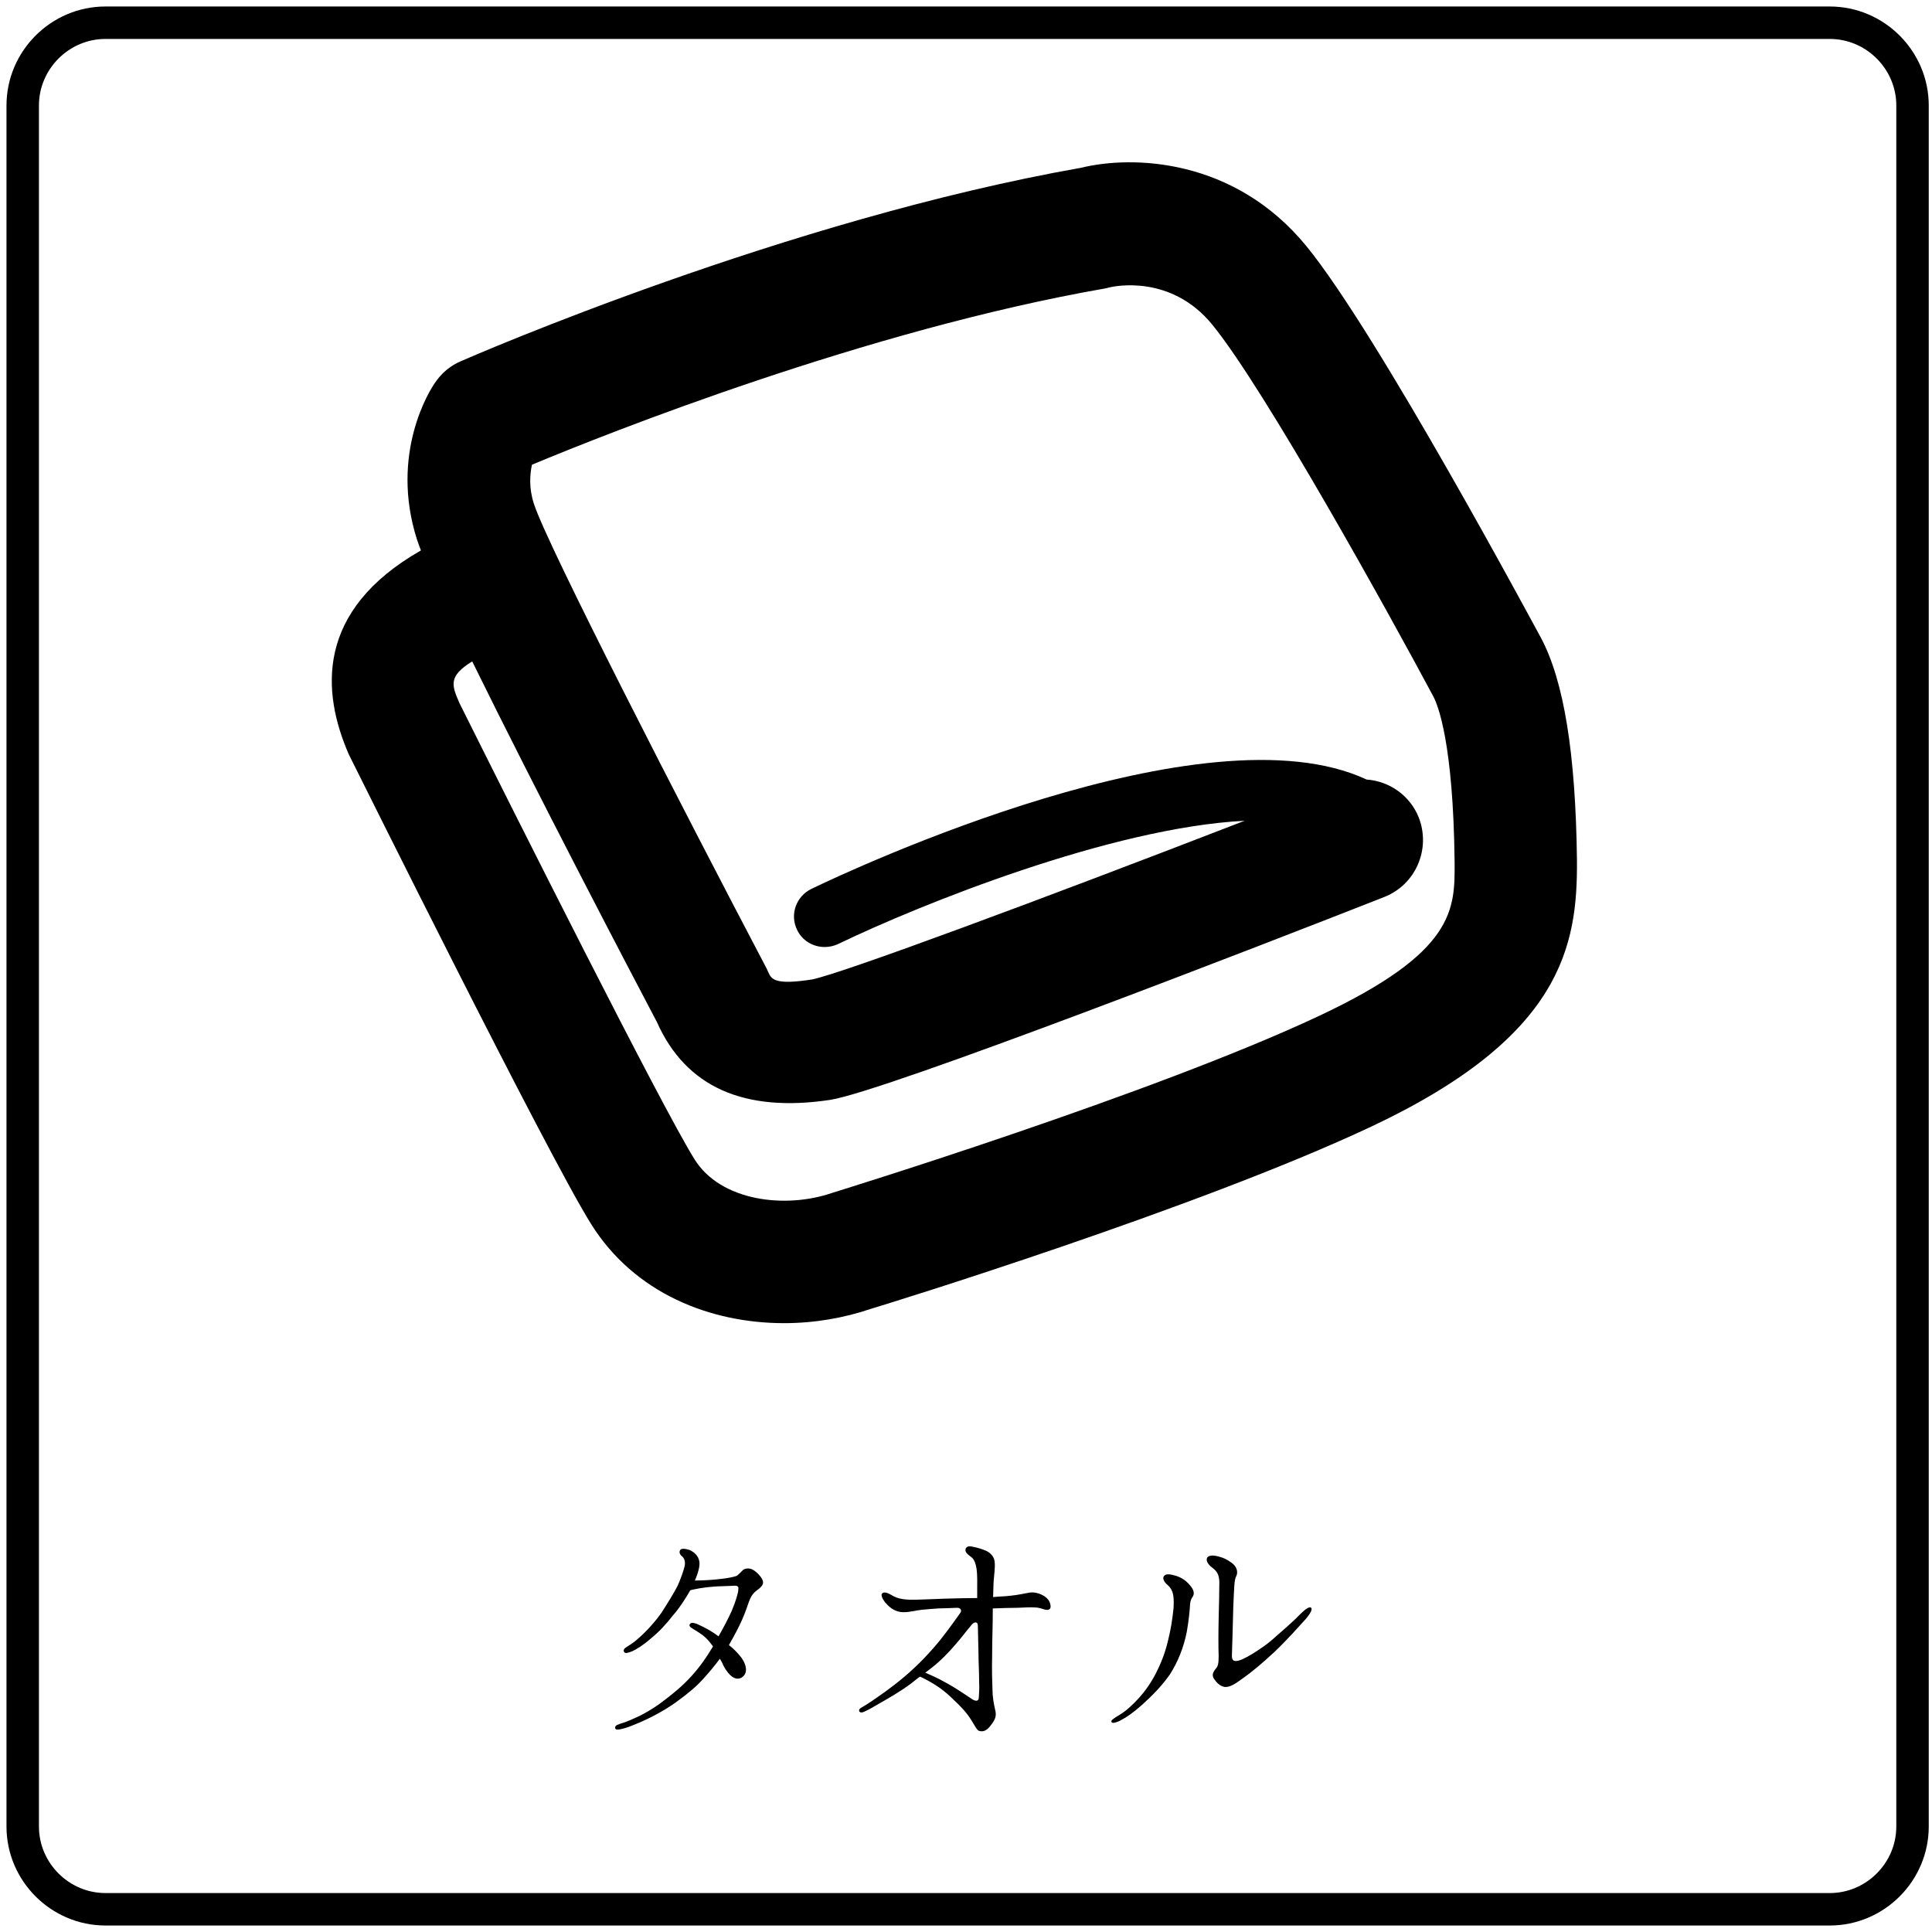
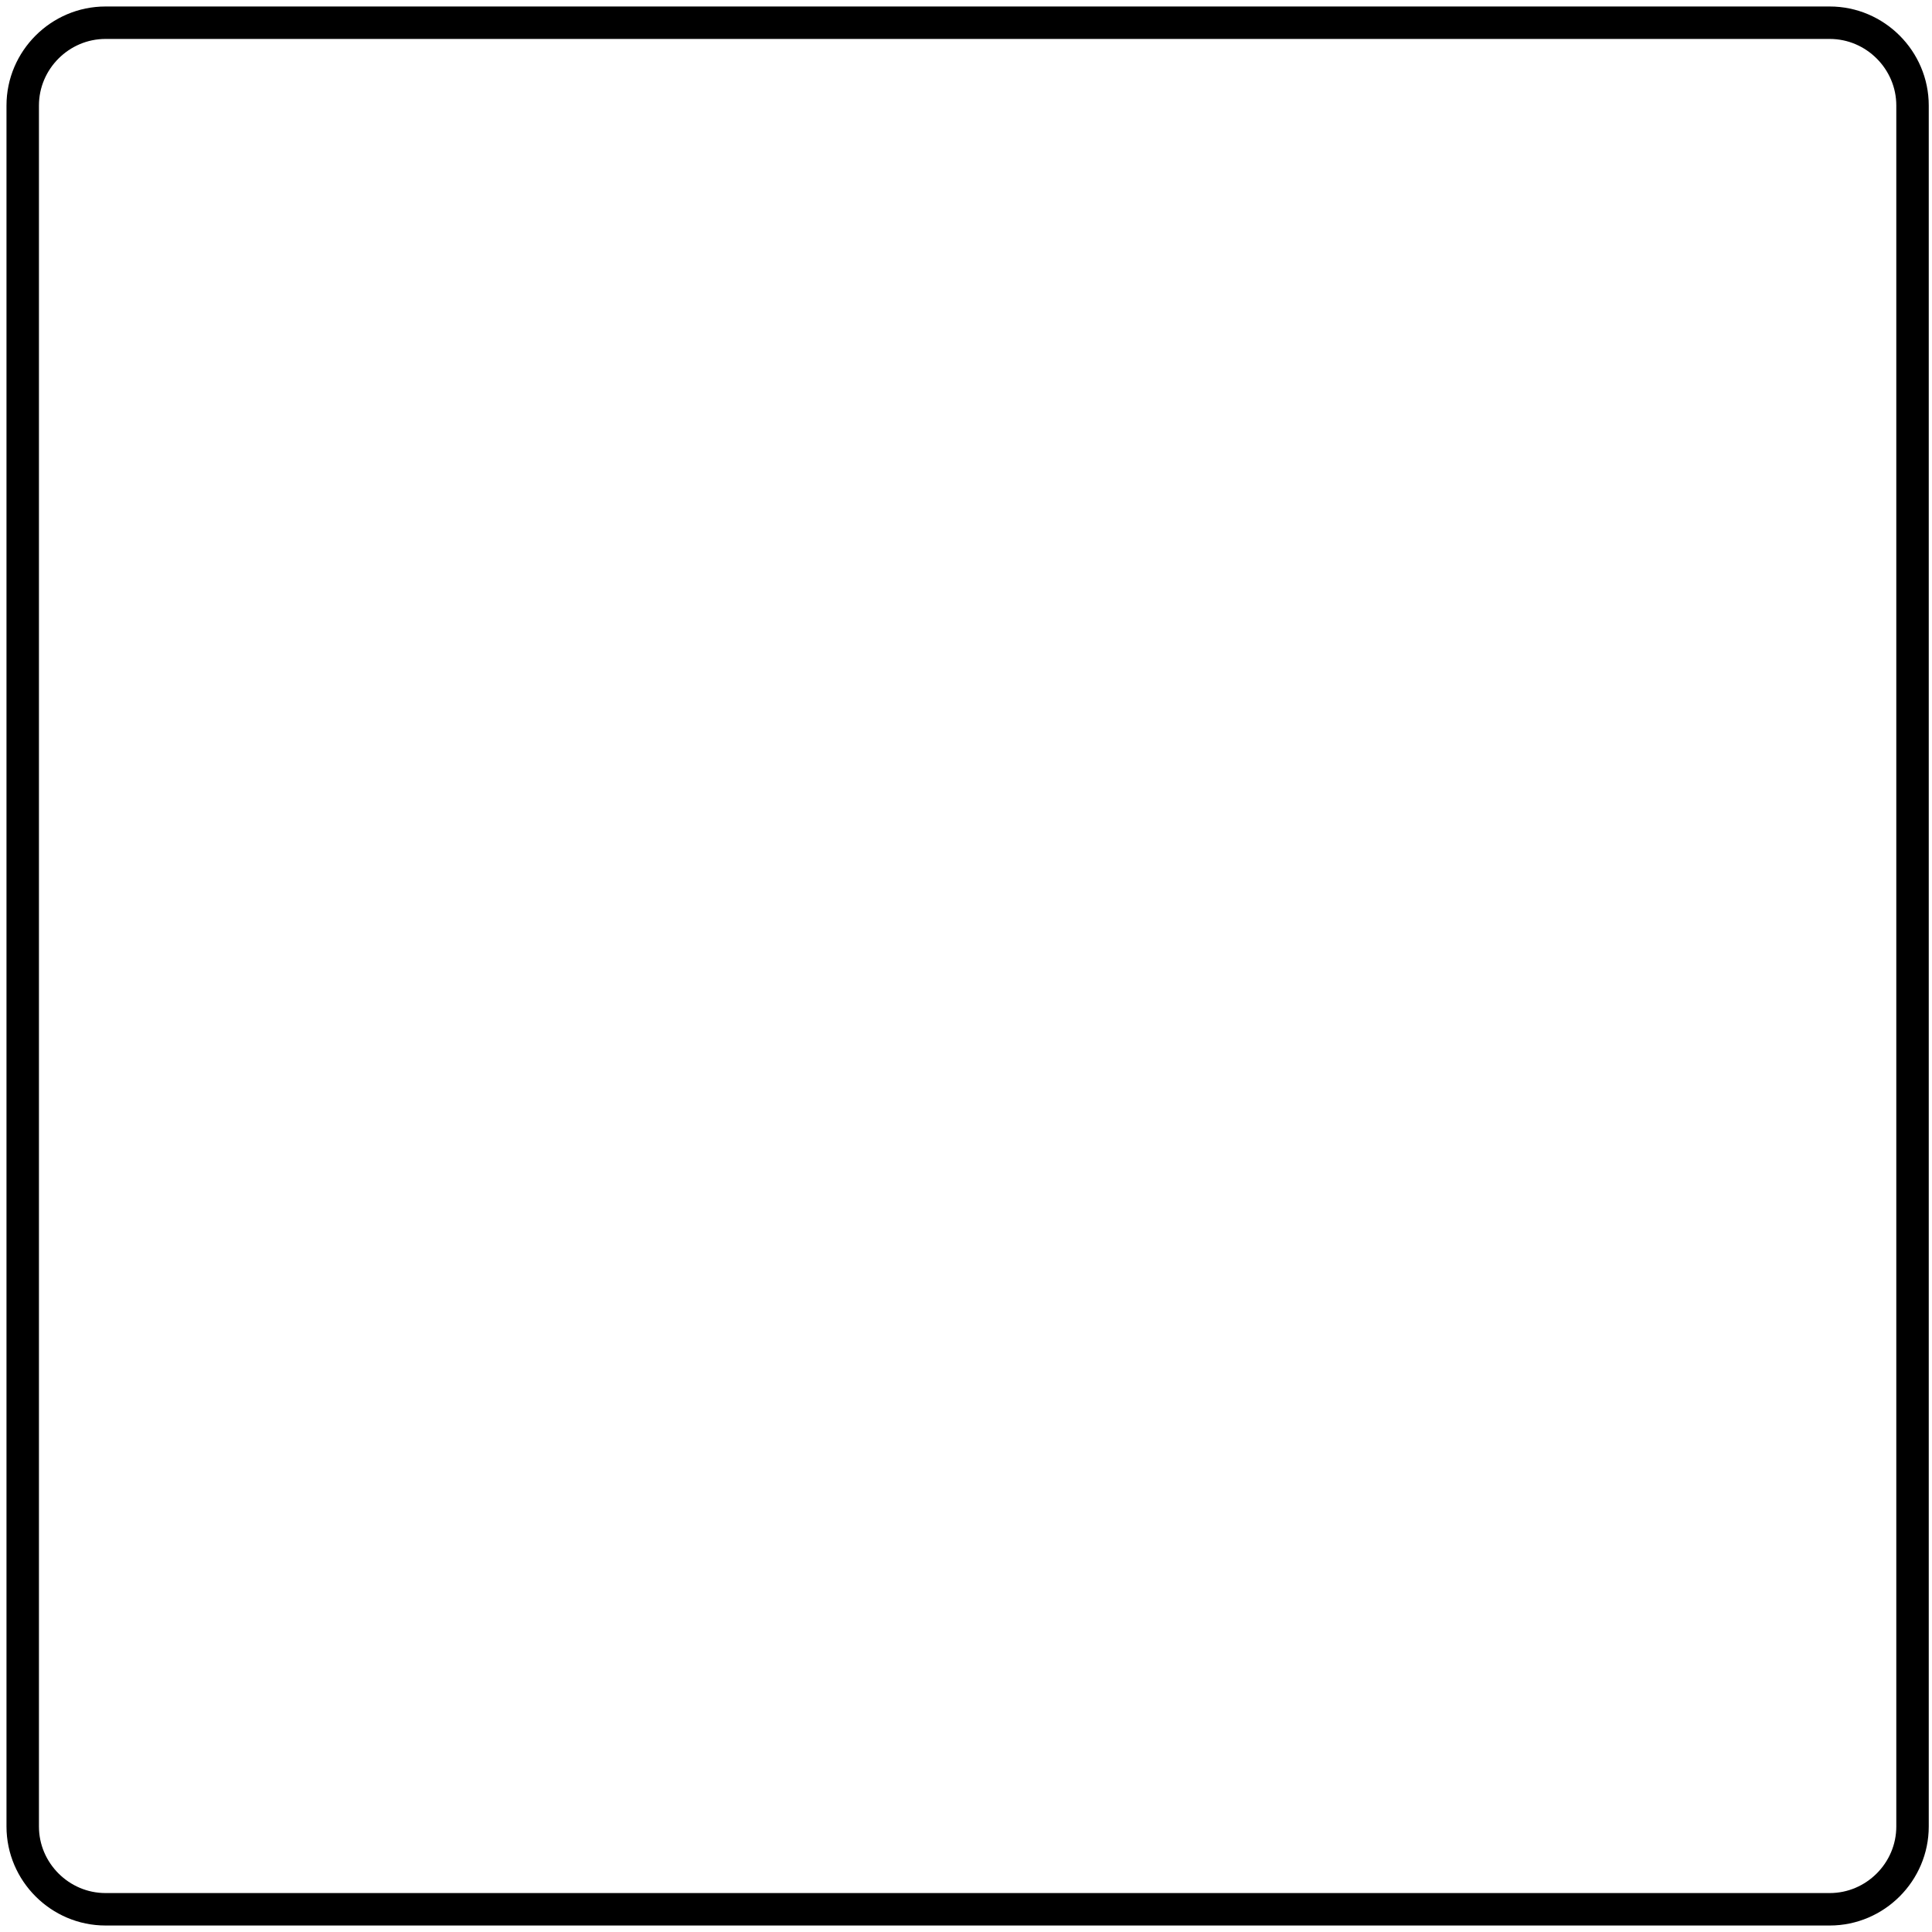
<svg xmlns="http://www.w3.org/2000/svg" version="1.1" x="0px" y="0px" viewBox="0 0 595.3 595.3" style="enable-background:new 0 0 595.3 595.3;" xml:space="preserve">
  <style type="text/css">
	.st0{fill:none;stroke:#000000;stroke-width:10;stroke-miterlimit:10;}
</style>
  <g id="ふち">
    <g>
      <path class="st0" d="M589.3,562.8c0,14-11.5,25.5-25.5,25.5H32.5c-14,0-25.5-11.5-25.5-25.5V32.5C7,18.5,18.5,7,32.5,7h531.3    c14,0,25.5,11.5,25.5,25.5V562.8z" />
    </g>
  </g>
  <g id="タオル">
    <g>
-       <path d="M213.1,516.4c2.7-3,4.5-5.6,6.6-9.1c-0.4-0.5-0.7-0.9-1-1.3c-1.6-2-3.2-2.9-5.5-4.3c-0.8-0.5-0.9-1-0.6-1.3    c0.3-0.6,1.5-0.3,2.2,0c2.7,1.2,4.6,2.3,6.6,3.8c1.6-2.8,2.9-5.3,4-7.7c1.4-3.3,2.1-5.8,2.1-6.8c0.2-1-0.5-1.1-1.1-1.1    c-1.6,0.1-2.8,0.1-5.3,0.2c-2.6,0.2-4.3,0.3-7.1,0.9c-0.2,0-0.8,0.2-1.3,0.3c-1.5,2.6-3.2,5.3-5.3,7.7c-2.2,2.8-4.3,5.1-6.9,7.2    c-2.4,2.1-4.4,3.3-5.7,3.9c-1.3,0.5-2.2,0.8-2.5,0.2c-0.4-0.6,0.2-1.2,0.9-1.6c1.1-0.7,2.1-1.3,3.3-2.4c2.8-2.4,5.6-5.6,7.4-8.2    c1.8-2.8,3.9-6.2,4.9-8.2c0.9-2,1.9-4.8,2.2-6.2c0.2-1.3-0.2-2.4-0.9-2.9c-0.7-0.6-0.9-1.3-0.5-1.9c0.3-0.5,1.4-0.5,2.9,0    c1.3,0.6,2.7,1.7,3,3.6c0.2,1.3-0.4,3.6-1.4,5.8c2.6,0,5.8-0.2,8.1-0.5c2-0.2,4.4-0.7,4.9-1c0.5-0.4,1-0.9,1.6-1.5    c0.5-0.6,1.5-0.9,2.6-0.6c1.2,0.3,2.9,2,3.5,3.1c0.6,1.2,0.4,1.9-0.9,3c-1.5,1.1-2.1,1.7-2.8,3.2c-0.6,1.4-1.2,3.6-2.4,6.3    c-1.1,2.5-2.3,4.7-4.1,7.9c1.2,0.9,2.3,2,3.3,3.2c1.7,1.9,3.1,5.3,0.6,6.8c-2.4,1.4-4.7-1.8-5.8-4.1c-0.2-0.6-0.6-1.2-0.9-1.7    c-1.5,2.1-3.4,4.3-5.1,6.2c-2.2,2.4-4.3,4.2-8.4,7.2c-4.1,2.9-8.4,5.1-12.3,6.7c-1.7,0.7-3.2,1.3-4.7,1.6    c-0.8,0.2-1.6,0.2-1.7-0.2c-0.2-0.6,0.1-1,1.3-1.4c2.4-0.7,4-1.5,6-2.4c1.9-0.9,4.7-2.6,6.6-4    C207.5,521.8,210.4,519.4,213.1,516.4z" />
-       <path d="M323.7,494.7c0.2,1.4-0.9,1.4-1.6,1.3c-0.7-0.2-2-0.7-3.2-0.7c-1.2-0.1-3.2,0-5.3,0.1c-1.5,0-5.5,0.1-7.7,0.2    c0,0.3,0,0.6,0,1c0,4.3-0.2,8.8-0.2,13.7c-0.1,4.3,0,7.7,0.1,10.1c0,2.4,0.4,4.5,0.8,6.3c0.5,1.9,0.2,3-1.3,4.9    c-1.3,1.8-2.5,2.1-3.7,1.7c-0.6-0.2-1.3-1.7-2.2-3.1c-0.9-1.5-2.2-3.3-5.4-6.3c-2.9-2.9-5.7-5-10.5-7.3c-0.9,0.6-1.7,1.3-2.6,2    c-3.3,2.5-7.5,4.9-9.8,6.2c-2.2,1.3-3.6,2.1-5,2.7c-1.3,0.6-1.9-0.6-0.9-1.2c1-0.6,2.3-1.4,3.2-2c2.3-1.6,5.8-3.9,10.2-7.6    c4.3-3.6,8.3-7.9,11.2-11.5c2.8-3.5,5.4-7.3,6-8.1c0.6-0.7,0.4-1.7-0.9-1.7c-1.4,0.1-3.2,0.1-5.8,0.2c-2.2,0.2-4.7,0.3-6.4,0.6    c-1.7,0.3-4.2,0.9-6.1,0.3c-1.9-0.6-2.9-1.7-3.9-2.8c-0.9-1.2-1.4-2.4-0.8-2.8c0.8-0.6,2.1,0.2,3.2,0.8c1,0.6,2.5,1.1,5,1.2    c2.4,0.1,7-0.2,10.7-0.3c3.2-0.1,7.3-0.2,10.3-0.2c0-0.1,0-1.9,0-2.8c0-0.9,0.1-4.3-0.2-6.2c-0.3-1.9-0.8-3.2-2-3.9    c-1-0.8-1.5-1.3-1.4-2c0-0.7,0.7-1.2,1.8-1c1,0.2,2.1,0.4,3.7,1c1.2,0.4,2.4,1.1,3.1,2.4c0.7,1.3,0.4,3.7,0.2,5.9    c-0.2,1.4-0.2,3.7-0.3,6.3c1.9-0.2,3.7-0.2,5.2-0.4c2.4-0.2,4.8-0.8,6.2-1c1.5-0.2,3.2,0.4,4.2,1    C322.8,492.5,323.5,493.3,323.7,494.7z M301.7,518.4c0-3.7-0.2-5.9-0.2-8.8c-0.1-3.1-0.1-5.9-0.2-8.8c0-0.2-0.1-0.3-0.1-0.5    c-0.3-0.6-1-0.5-1.7,0.2c-0.6,0.7-1.5,1.8-3.4,4.2c-1.8,2.2-4.3,5.1-6.9,7.4c-1.4,1.3-2.7,2.2-4.1,3.3c2.1,0.9,3.9,1.7,6.4,3.1    c2.8,1.5,6,3.7,8.1,5.1c1.1,0.7,2,0.6,2-0.6C301.7,521.8,301.8,519.8,301.7,518.4z" />
-       <path d="M351.9,525.3c-2.7,2.4-4.7,3.8-7,5c-1.2,0.5-2.1,0.8-2.4,0.3c-0.3-0.5,0.5-0.9,1.3-1.5c1.9-1.1,3.4-2.1,5.6-4.3    c2.8-2.8,4.8-5.5,6.6-8.9c1.8-3.5,3-6.6,3.9-10.4c0.9-3.7,1.3-6.2,1.7-10c0.2-3.8-0.1-5.6-1.8-7.1c-1-0.8-1.7-2-1.2-2.7    s1.4-0.8,3.2-0.3c1.6,0.4,3.3,1.2,4.8,3c1.5,1.7,1.4,2.8,0.9,3.6c-0.4,0.5-0.7,1.2-0.8,2.2c-0.1,2-0.4,5-1,8.5    c-1,5.1-2.8,9.4-5.2,13.2C357.9,519.6,355.1,522.4,351.9,525.3z M374.6,514.2c0.7-0.8,0.9-1.6,0.9-4c-0.1-2.4-0.1-7.2,0-11.5    c0.1-4.4,0.2-7.6,0.2-10.2c0.1-2.6-0.3-4.1-2.1-5.4c-1.6-1.2-2.1-2.4-1.6-3.2c0.5-0.6,1.5-0.7,2.6-0.5c1.4,0.3,2.7,0.6,4.7,2    c2,1.3,2.2,3.2,1.6,4.3c-0.6,1.2-0.6,2.9-0.9,9.7c-0.2,6.6-0.3,12.2-0.4,14.1c-0.1,1.7,0.2,2.3,1.2,2.3c1,0,2.4-0.6,5.1-2.2    c2.8-1.8,4.7-3,7.5-5.6c3-2.6,5.7-5,7.2-6.6c1.6-1.6,2.9-2.5,3.4-2c0.4,0.4,0,1.5-1.7,3.5c-2.1,2.3-5.8,6.5-9.6,10.1    c-4,3.7-7,6.2-9.7,8.1c-2.7,2-3.9,2.6-5.2,2.7c-1.3,0.1-2.7-1-3.5-2.2C373.3,516.4,373.6,515.4,374.6,514.2z" />
-     </g>
-     <path d="M474.9,196.7c-2.1-3.8-50.5-94.2-72.4-120.9c-22.2-27.1-53.6-28-69.4-24.1c-90.8,16-187,57.8-191.1,59.6   c-3.3,1.4-6,3.7-8,6.7c-1.5,2.1-14,21.7-5.5,48.3c0.3,0.9,0.7,2,1.2,3.3c-32.6,18.6-30.6,43.7-22.2,62.9   c2.5,5,61.3,123.4,74.6,144.6c13.4,21.5,36.9,30.6,59.5,30.6c9.3,0,18.5-1.6,26.7-4.4c4.1-1.2,100.8-31,154.3-56.2   c58.8-27.7,63.5-55.7,63.3-82.1C485.5,232.2,481.9,210,474.9,196.7z M406.5,313c-51,24-148.3,54-149.9,54.5   c-14.6,5.1-34.6,2.6-42.6-10.3c-10.2-16.3-56-107.6-72.4-140.5c-2.4-5.5-3.6-8.3,3.9-12.9c19.3,39.3,48.5,95.2,56.9,111.1   c8.9,20,26.8,28,53.4,24c16.9-2.6,134.9-48.4,170.7-62.5c9.7-3.8,14.4-14.7,10.7-24.4c-2.7-6.9-9.1-11.3-16.1-11.8   c-49.7-23.2-158.3,27.5-171.1,33.7c-4.7,2.3-6.7,7.9-4.4,12.6c1.6,3.4,5,5.3,8.5,5.3c1.4,0,2.8-0.3,4.1-0.9   c25.3-12.2,84.2-35.9,125.3-38c-62.8,24.3-124.2,47.1-133.3,48.9c-11.6,1.8-12.5-0.1-13.5-2.3c-0.2-0.5-0.4-0.9-0.6-1.3   c-25.6-48.7-67.7-130.6-71.6-143c-1.6-4.9-1.2-9.1-0.6-12c23.2-9.7,103.2-41.5,176.5-54.3c0.4-0.1,1-0.2,1.3-0.3   c1.9-0.5,19.2-4,31.8,11.4c16.2,19.8,54.8,89.6,68.2,114.7c1.4,2.7,6.1,14.4,6.5,50.9C448.3,280.3,448.4,293.3,406.5,313z" />
+       </g>
  </g>
</svg>